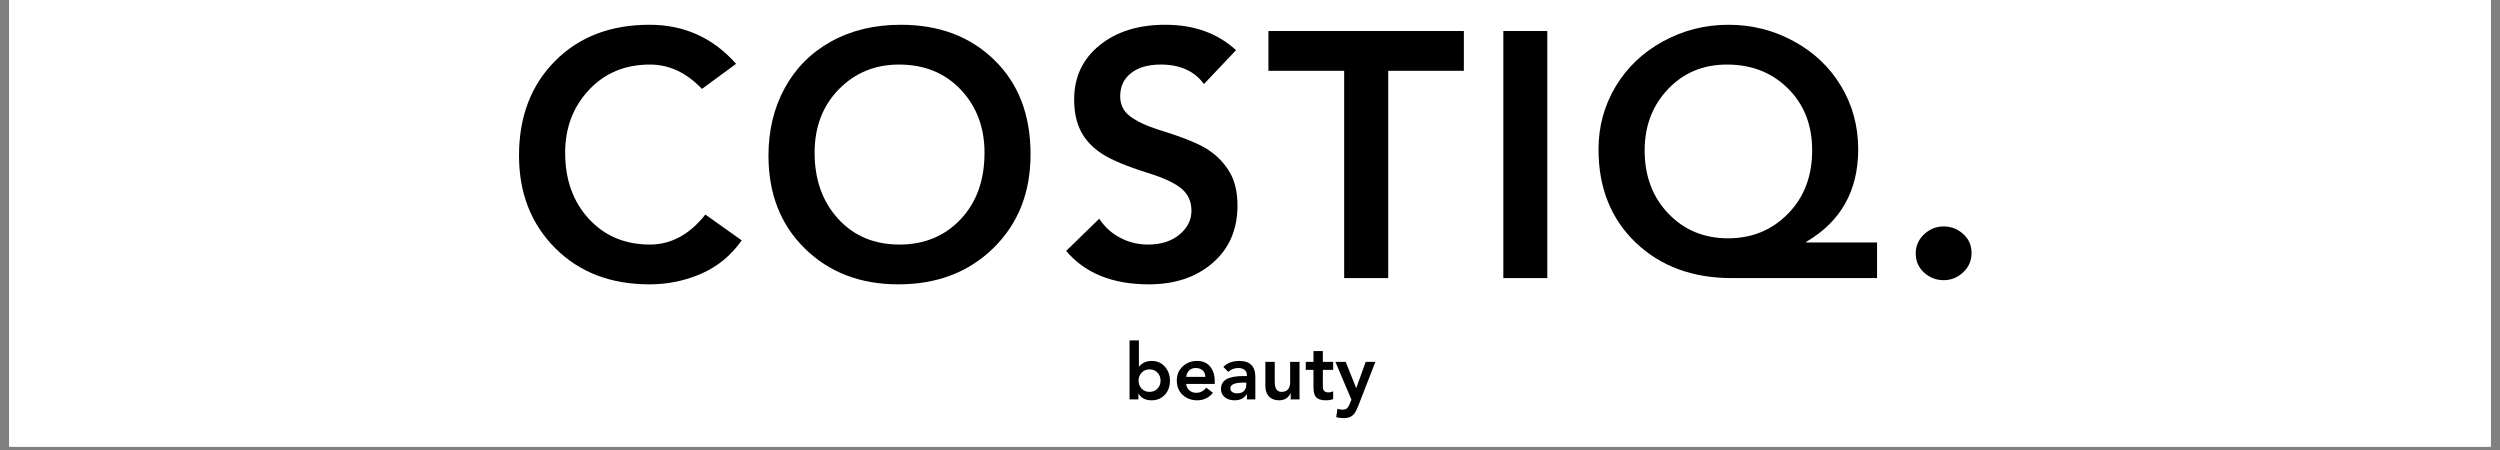
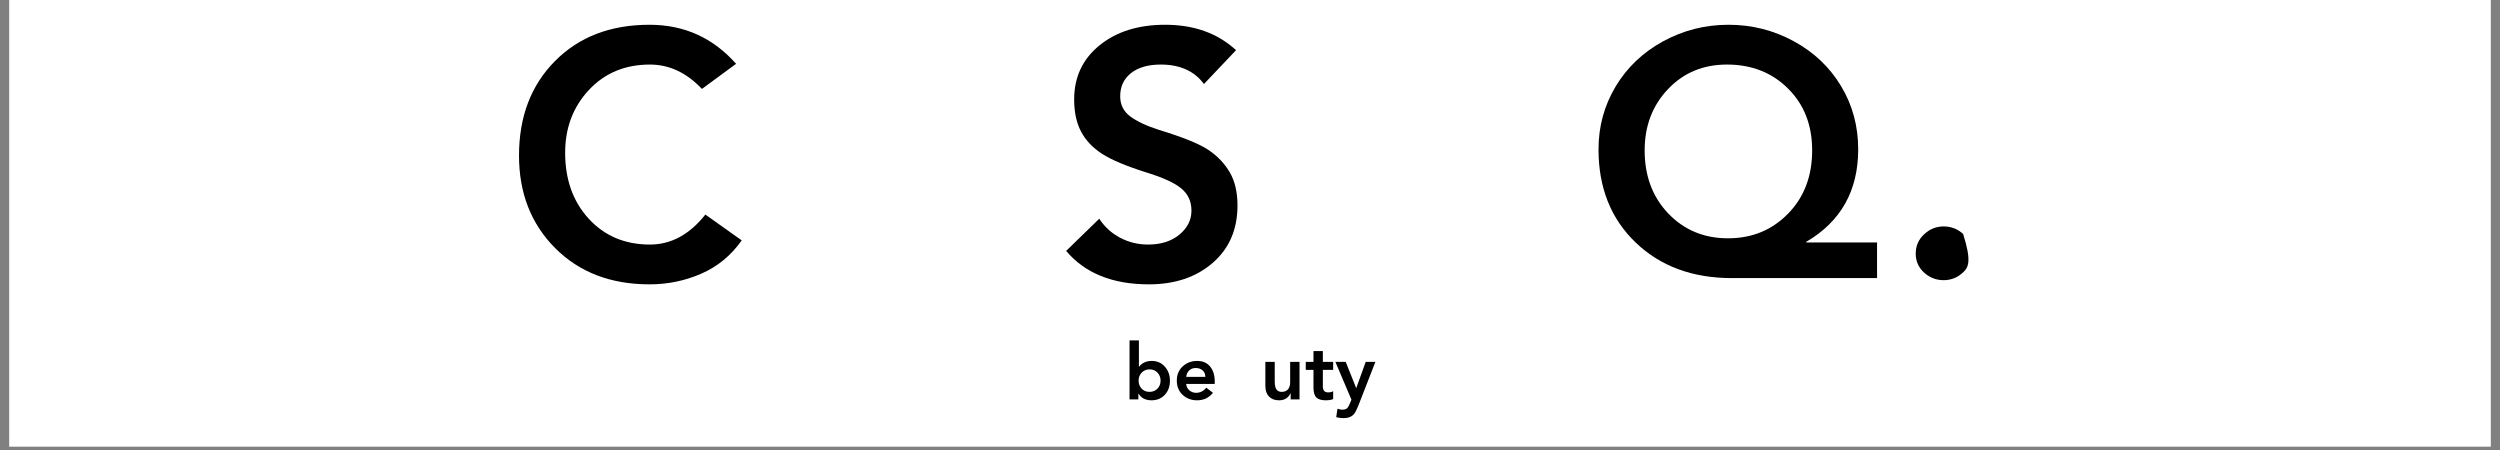
<svg xmlns="http://www.w3.org/2000/svg" version="1.0" preserveAspectRatio="xMidYMid meet" height="90" viewBox="0 0 375 67.5" zoomAndPan="magnify" width="500">
  <rect x="0" y="0" width="375" height="67.5" fill="#808080" stroke="none" />
  <defs>
    <g />
    <clipPath id="5030b3c8af">
      <path clip-rule="nonzero" d="M 1.379 0 L 373.621 0 L 373.621 67.004 L 1.379 67.004 Z M 1.379 0" />
    </clipPath>
  </defs>
  <g clip-path="url(#5030b3c8af)">
-     <path fill-rule="nonzero" fill-opacity="1" d="M 1.379 0 L 373.621 0 L 373.621 67.004 L 1.379 67.004 Z M 1.379 0" fill="#ffffff" />
    <path fill-rule="nonzero" fill-opacity="1" d="M 1.379 0 L 373.621 0 L 373.621 67.004 L 1.379 67.004 Z M 1.379 0" fill="#ffffff" />
  </g>
  <g fill-opacity="1" fill="#000000">
    <g transform="translate(75.711, 41.714)">
      <g>
        <path d="M 21.719 -38 C 26.914 -38 31.242 -36.047 34.703 -32.141 L 29.578 -28.375 C 27.273 -30.812 24.676 -32.031 21.781 -32.031 C 18.039 -32.031 14.984 -30.754 12.609 -28.203 C 10.242 -25.66 9.062 -22.523 9.062 -18.797 C 9.062 -14.773 10.242 -11.473 12.609 -8.891 C 14.984 -6.316 18.039 -5.031 21.781 -5.031 C 24.945 -5.031 27.719 -6.531 30.094 -9.531 L 35.547 -5.656 C 33.941 -3.383 31.914 -1.719 29.469 -0.656 C 27.031 0.406 24.445 0.938 21.719 0.938 C 15.895 0.938 11.176 -0.875 7.562 -4.5 C 3.945 -8.133 2.141 -12.758 2.141 -18.375 C 2.141 -24.195 3.938 -28.922 7.531 -32.547 C 11.125 -36.18 15.852 -38 21.719 -38 Z M 21.719 -38" />
      </g>
    </g>
  </g>
  <g fill-opacity="1" fill="#000000">
    <g transform="translate(113.13, 41.714)">
      <g>
-         <path d="M 41.453 -18.578 C 41.453 -12.828 39.594 -8.133 35.875 -4.5 C 32.164 -0.875 27.414 0.938 21.625 0.938 C 15.938 0.938 11.266 -0.848 7.609 -4.422 C 3.961 -7.992 2.141 -12.645 2.141 -18.375 C 2.141 -22.145 2.953 -25.52 4.578 -28.5 C 6.203 -31.488 8.52 -33.816 11.531 -35.484 C 14.551 -37.16 18.035 -38 21.984 -38 C 27.742 -38 32.426 -36.234 36.031 -32.703 C 39.645 -29.18 41.453 -24.473 41.453 -18.578 Z M 9.062 -18.797 C 9.062 -14.773 10.238 -11.473 12.594 -8.891 C 14.945 -6.316 18.008 -5.031 21.781 -5.031 C 25.508 -5.031 28.566 -6.289 30.953 -8.812 C 33.348 -11.344 34.547 -14.672 34.547 -18.797 C 34.547 -22.598 33.359 -25.754 30.984 -28.266 C 28.609 -30.773 25.52 -32.031 21.719 -32.031 C 18.125 -32.031 15.113 -30.789 12.688 -28.312 C 10.27 -25.844 9.062 -22.672 9.062 -18.797 Z M 9.062 -18.797" />
-       </g>
+         </g>
    </g>
  </g>
  <g fill-opacity="1" fill="#000000">
    <g transform="translate(158.296, 41.714)">
      <g>
        <path d="M 16.484 -38 C 20.816 -38 24.359 -36.727 27.109 -34.188 L 22.297 -29.109 C 20.867 -31.055 18.707 -32.031 15.812 -32.031 C 13.926 -32.031 12.441 -31.602 11.359 -30.75 C 10.273 -29.895 9.734 -28.734 9.734 -27.266 C 9.734 -26.016 10.227 -25.016 11.219 -24.266 C 12.219 -23.516 13.645 -22.844 15.5 -22.25 C 19.156 -21.133 21.656 -20.117 23 -19.203 C 24.344 -18.297 25.398 -17.18 26.172 -15.859 C 26.941 -14.535 27.328 -12.879 27.328 -10.891 C 27.328 -7.297 26.086 -4.426 23.609 -2.281 C 21.129 -0.133 17.938 0.938 14.031 0.938 C 8.582 0.938 4.445 -0.734 1.625 -4.078 L 6.594 -8.906 C 7.395 -7.676 8.441 -6.723 9.734 -6.047 C 11.023 -5.367 12.422 -5.031 13.922 -5.031 C 15.836 -5.031 17.398 -5.523 18.609 -6.516 C 19.816 -7.516 20.422 -8.711 20.422 -10.109 C 20.422 -11.504 19.91 -12.617 18.891 -13.453 C 17.879 -14.285 16.172 -15.07 13.766 -15.812 C 10.66 -16.789 8.41 -17.734 7.016 -18.641 C 5.617 -19.547 4.57 -20.648 3.875 -21.953 C 3.176 -23.266 2.828 -24.879 2.828 -26.797 C 2.828 -30.148 4.094 -32.852 6.625 -34.906 C 9.156 -36.969 12.441 -38 16.484 -38 Z M 16.484 -38" />
      </g>
    </g>
  </g>
  <g fill-opacity="1" fill="#000000">
    <g transform="translate(189.906, 41.714)">
      <g>
-         <path d="M 29.672 -37.062 L 29.672 -31.094 L 18.328 -31.094 L 18.328 0 L 11.719 0 L 11.719 -31.094 L 0.359 -31.094 L 0.359 -37.062 Z M 29.672 -37.062" />
-       </g>
+         </g>
    </g>
  </g>
  <g fill-opacity="1" fill="#000000">
    <g transform="translate(221.517, 41.714)">
      <g>
-         <path d="M 10.578 -37.062 L 10.578 0 L 3.984 0 L 3.984 -37.062 Z M 10.578 -37.062" />
-       </g>
+         </g>
    </g>
  </g>
  <g fill-opacity="1" fill="#000000">
    <g transform="translate(237.636, 41.714)">
      <g>
        <path d="M 21.625 -38 C 25.145 -38 28.41 -37.176 31.422 -35.531 C 34.441 -33.895 36.805 -31.656 38.516 -28.812 C 40.234 -25.969 41.094 -22.801 41.094 -19.312 C 41.094 -13.102 38.492 -8.477 33.297 -5.438 L 33.297 -5.344 L 43.922 -5.344 L 43.922 0 L 22.141 0 C 16.242 0 11.438 -1.773 7.719 -5.328 C 4 -8.891 2.141 -13.551 2.141 -19.312 C 2.141 -22.727 2.992 -25.867 4.703 -28.734 C 6.422 -31.598 8.797 -33.859 11.828 -35.516 C 14.867 -37.172 18.133 -38 21.625 -38 Z M 9.062 -19.156 C 9.062 -15.32 10.242 -12.164 12.609 -9.688 C 14.984 -7.207 17.969 -5.969 21.562 -5.969 C 25.156 -5.969 28.156 -7.195 30.562 -9.656 C 32.977 -12.113 34.188 -15.281 34.188 -19.156 C 34.188 -22.957 32.977 -26.051 30.562 -28.438 C 28.156 -30.832 25.102 -32.031 21.406 -32.031 C 17.844 -32.031 14.895 -30.801 12.562 -28.344 C 10.227 -25.883 9.062 -22.82 9.062 -19.156 Z M 9.062 -19.156" />
      </g>
    </g>
  </g>
  <g fill-opacity="1" fill="#000000">
    <g transform="translate(283.796, 41.714)">
      <g>
-         <path d="M 7.75 -7.75 C 8.863 -7.75 9.836 -7.375 10.672 -6.625 C 11.516 -5.875 11.938 -4.922 11.938 -3.766 C 11.938 -2.617 11.516 -1.648 10.672 -0.859 C 9.836 -0.078 8.863 0.312 7.75 0.312 C 6.633 0.312 5.656 -0.066 4.812 -0.828 C 3.977 -1.598 3.562 -2.547 3.562 -3.672 C 3.562 -4.816 3.977 -5.781 4.812 -6.562 C 5.656 -7.352 6.633 -7.75 7.75 -7.75 Z M 7.75 -7.75" />
+         <path d="M 7.75 -7.75 C 8.863 -7.75 9.836 -7.375 10.672 -6.625 C 11.938 -2.617 11.516 -1.648 10.672 -0.859 C 9.836 -0.078 8.863 0.312 7.75 0.312 C 6.633 0.312 5.656 -0.066 4.812 -0.828 C 3.977 -1.598 3.562 -2.547 3.562 -3.672 C 3.562 -4.816 3.977 -5.781 4.812 -6.562 C 5.656 -7.352 6.633 -7.75 7.75 -7.75 Z M 7.75 -7.75" />
      </g>
    </g>
  </g>
  <g fill-opacity="1" fill="#000000">
    <g transform="translate(168.633, 59.905)">
      <g>
        <path d="M 2.203 -8.844 L 2.203 -4.906 L 2.234 -4.906 C 2.68 -5.477 3.316 -5.766 4.141 -5.766 C 4.941 -5.766 5.594 -5.477 6.094 -4.906 C 6.602 -4.332 6.859 -3.633 6.859 -2.812 C 6.859 -1.938 6.598 -1.223 6.078 -0.672 C 5.566 -0.129 4.906 0.141 4.094 0.141 C 3.207 0.141 2.562 -0.188 2.156 -0.844 L 2.125 -0.844 L 2.125 0 L 0.797 0 L 0.797 -8.844 Z M 2.156 -2.812 C 2.156 -2.332 2.305 -1.93 2.609 -1.609 C 2.922 -1.285 3.316 -1.125 3.797 -1.125 C 4.273 -1.125 4.672 -1.285 4.984 -1.609 C 5.297 -1.93 5.453 -2.332 5.453 -2.812 C 5.453 -3.289 5.297 -3.691 4.984 -4.016 C 4.68 -4.336 4.285 -4.5 3.797 -4.5 C 3.328 -4.5 2.938 -4.336 2.625 -4.016 C 2.312 -3.691 2.156 -3.289 2.156 -2.812 Z M 2.156 -2.812" />
      </g>
    </g>
  </g>
  <g fill-opacity="1" fill="#000000">
    <g transform="translate(176.006, 59.905)">
      <g>
        <path d="M 3.562 -5.766 C 4.406 -5.766 5.055 -5.484 5.516 -4.922 C 5.973 -4.359 6.203 -3.625 6.203 -2.719 L 6.203 -2.312 L 1.922 -2.312 C 1.961 -1.906 2.125 -1.582 2.406 -1.344 C 2.688 -1.102 3.023 -0.984 3.422 -0.984 C 4.016 -0.984 4.52 -1.238 4.938 -1.75 L 5.938 -0.984 C 5.332 -0.234 4.539 0.141 3.562 0.141 C 2.707 0.141 1.984 -0.129 1.391 -0.672 C 0.805 -1.223 0.516 -1.938 0.516 -2.812 C 0.516 -3.688 0.805 -4.395 1.391 -4.938 C 1.984 -5.488 2.707 -5.766 3.562 -5.766 Z M 4.797 -3.375 C 4.785 -3.812 4.645 -4.141 4.375 -4.359 C 4.113 -4.586 3.773 -4.703 3.359 -4.703 C 2.941 -4.703 2.609 -4.578 2.359 -4.328 C 2.117 -4.086 1.973 -3.77 1.922 -3.375 Z M 4.797 -3.375" />
      </g>
    </g>
  </g>
  <g fill-opacity="1" fill="#000000">
    <g transform="translate(182.723, 59.905)">
      <g>
-         <path d="M 3.172 -5.766 C 3.973 -5.766 4.57 -5.566 4.969 -5.172 C 5.375 -4.785 5.578 -4.18 5.578 -3.359 L 5.578 0 L 4.312 0 L 4.312 -0.766 L 4.266 -0.766 C 3.891 -0.16 3.289 0.141 2.469 0.141 C 1.863 0.141 1.367 -0.016 0.984 -0.328 C 0.609 -0.648 0.422 -1.055 0.422 -1.547 C 0.422 -2.203 0.691 -2.691 1.234 -3.016 C 1.785 -3.336 2.664 -3.5 3.875 -3.5 L 4.312 -3.5 L 4.312 -3.656 C 4.312 -3.988 4.191 -4.242 3.953 -4.422 C 3.723 -4.609 3.41 -4.703 3.016 -4.703 C 2.441 -4.703 1.941 -4.508 1.516 -4.125 L 0.781 -4.859 C 1.363 -5.461 2.16 -5.766 3.172 -5.766 Z M 1.828 -1.656 C 1.828 -1.406 1.926 -1.219 2.125 -1.094 C 2.32 -0.969 2.555 -0.906 2.828 -0.906 C 3.305 -0.906 3.656 -1.023 3.875 -1.266 C 4.102 -1.504 4.219 -1.805 4.219 -2.172 L 4.219 -2.516 L 3.812 -2.516 C 2.488 -2.516 1.828 -2.227 1.828 -1.656 Z M 1.828 -1.656" />
-       </g>
+         </g>
    </g>
  </g>
  <g fill-opacity="1" fill="#000000">
    <g transform="translate(189.007, 59.905)">
      <g>
        <path d="M 2.203 -5.625 L 2.203 -2.719 C 2.203 -2.156 2.285 -1.75 2.453 -1.5 C 2.629 -1.25 2.891 -1.125 3.234 -1.125 C 3.648 -1.125 3.969 -1.25 4.188 -1.5 C 4.406 -1.758 4.516 -2.109 4.516 -2.547 L 4.516 -5.625 L 5.922 -5.625 L 5.922 0 L 4.594 0 L 4.594 -0.906 L 4.562 -0.906 C 4.238 -0.207 3.664 0.141 2.844 0.141 C 2.207 0.141 1.707 -0.047 1.344 -0.422 C 0.977 -0.805 0.797 -1.344 0.797 -2.031 L 0.797 -5.625 Z M 2.203 -5.625" />
      </g>
    </g>
  </g>
  <g fill-opacity="1" fill="#000000">
    <g transform="translate(195.724, 59.905)">
      <g>
        <path d="M 2.703 -7.25 L 2.703 -5.625 L 4.25 -5.625 L 4.25 -4.422 L 2.703 -4.422 L 2.703 -1.938 C 2.703 -1.344 2.961 -1.047 3.484 -1.047 C 3.836 -1.047 4.094 -1.109 4.25 -1.234 L 4.25 -0.047 C 3.977 0.078 3.609 0.141 3.141 0.141 C 2.492 0.141 2.023 0 1.734 -0.281 C 1.441 -0.57 1.297 -1.078 1.297 -1.797 L 1.297 -4.422 L 0.141 -4.422 L 0.141 -5.625 L 1.297 -5.625 L 1.297 -7.25 Z M 2.703 -7.25" />
      </g>
    </g>
  </g>
  <g fill-opacity="1" fill="#000000">
    <g transform="translate(200.277, 59.905)">
      <g>
        <path d="M 1.578 -5.625 L 3.141 -1.719 L 3.172 -1.719 L 4.578 -5.625 L 6.031 -5.625 L 3.469 0.953 C 3.219 1.566 3.008 1.973 2.844 2.172 C 2.676 2.379 2.469 2.535 2.219 2.641 C 1.969 2.754 1.641 2.812 1.234 2.812 C 0.867 2.812 0.508 2.766 0.156 2.672 L 0.344 1.406 C 0.602 1.5 0.836 1.547 1.047 1.547 C 1.336 1.547 1.555 1.492 1.703 1.391 C 1.859 1.297 2.02 1.051 2.188 0.656 L 2.438 0.047 L 0.031 -5.625 Z M 1.578 -5.625" />
      </g>
    </g>
  </g>
</svg>